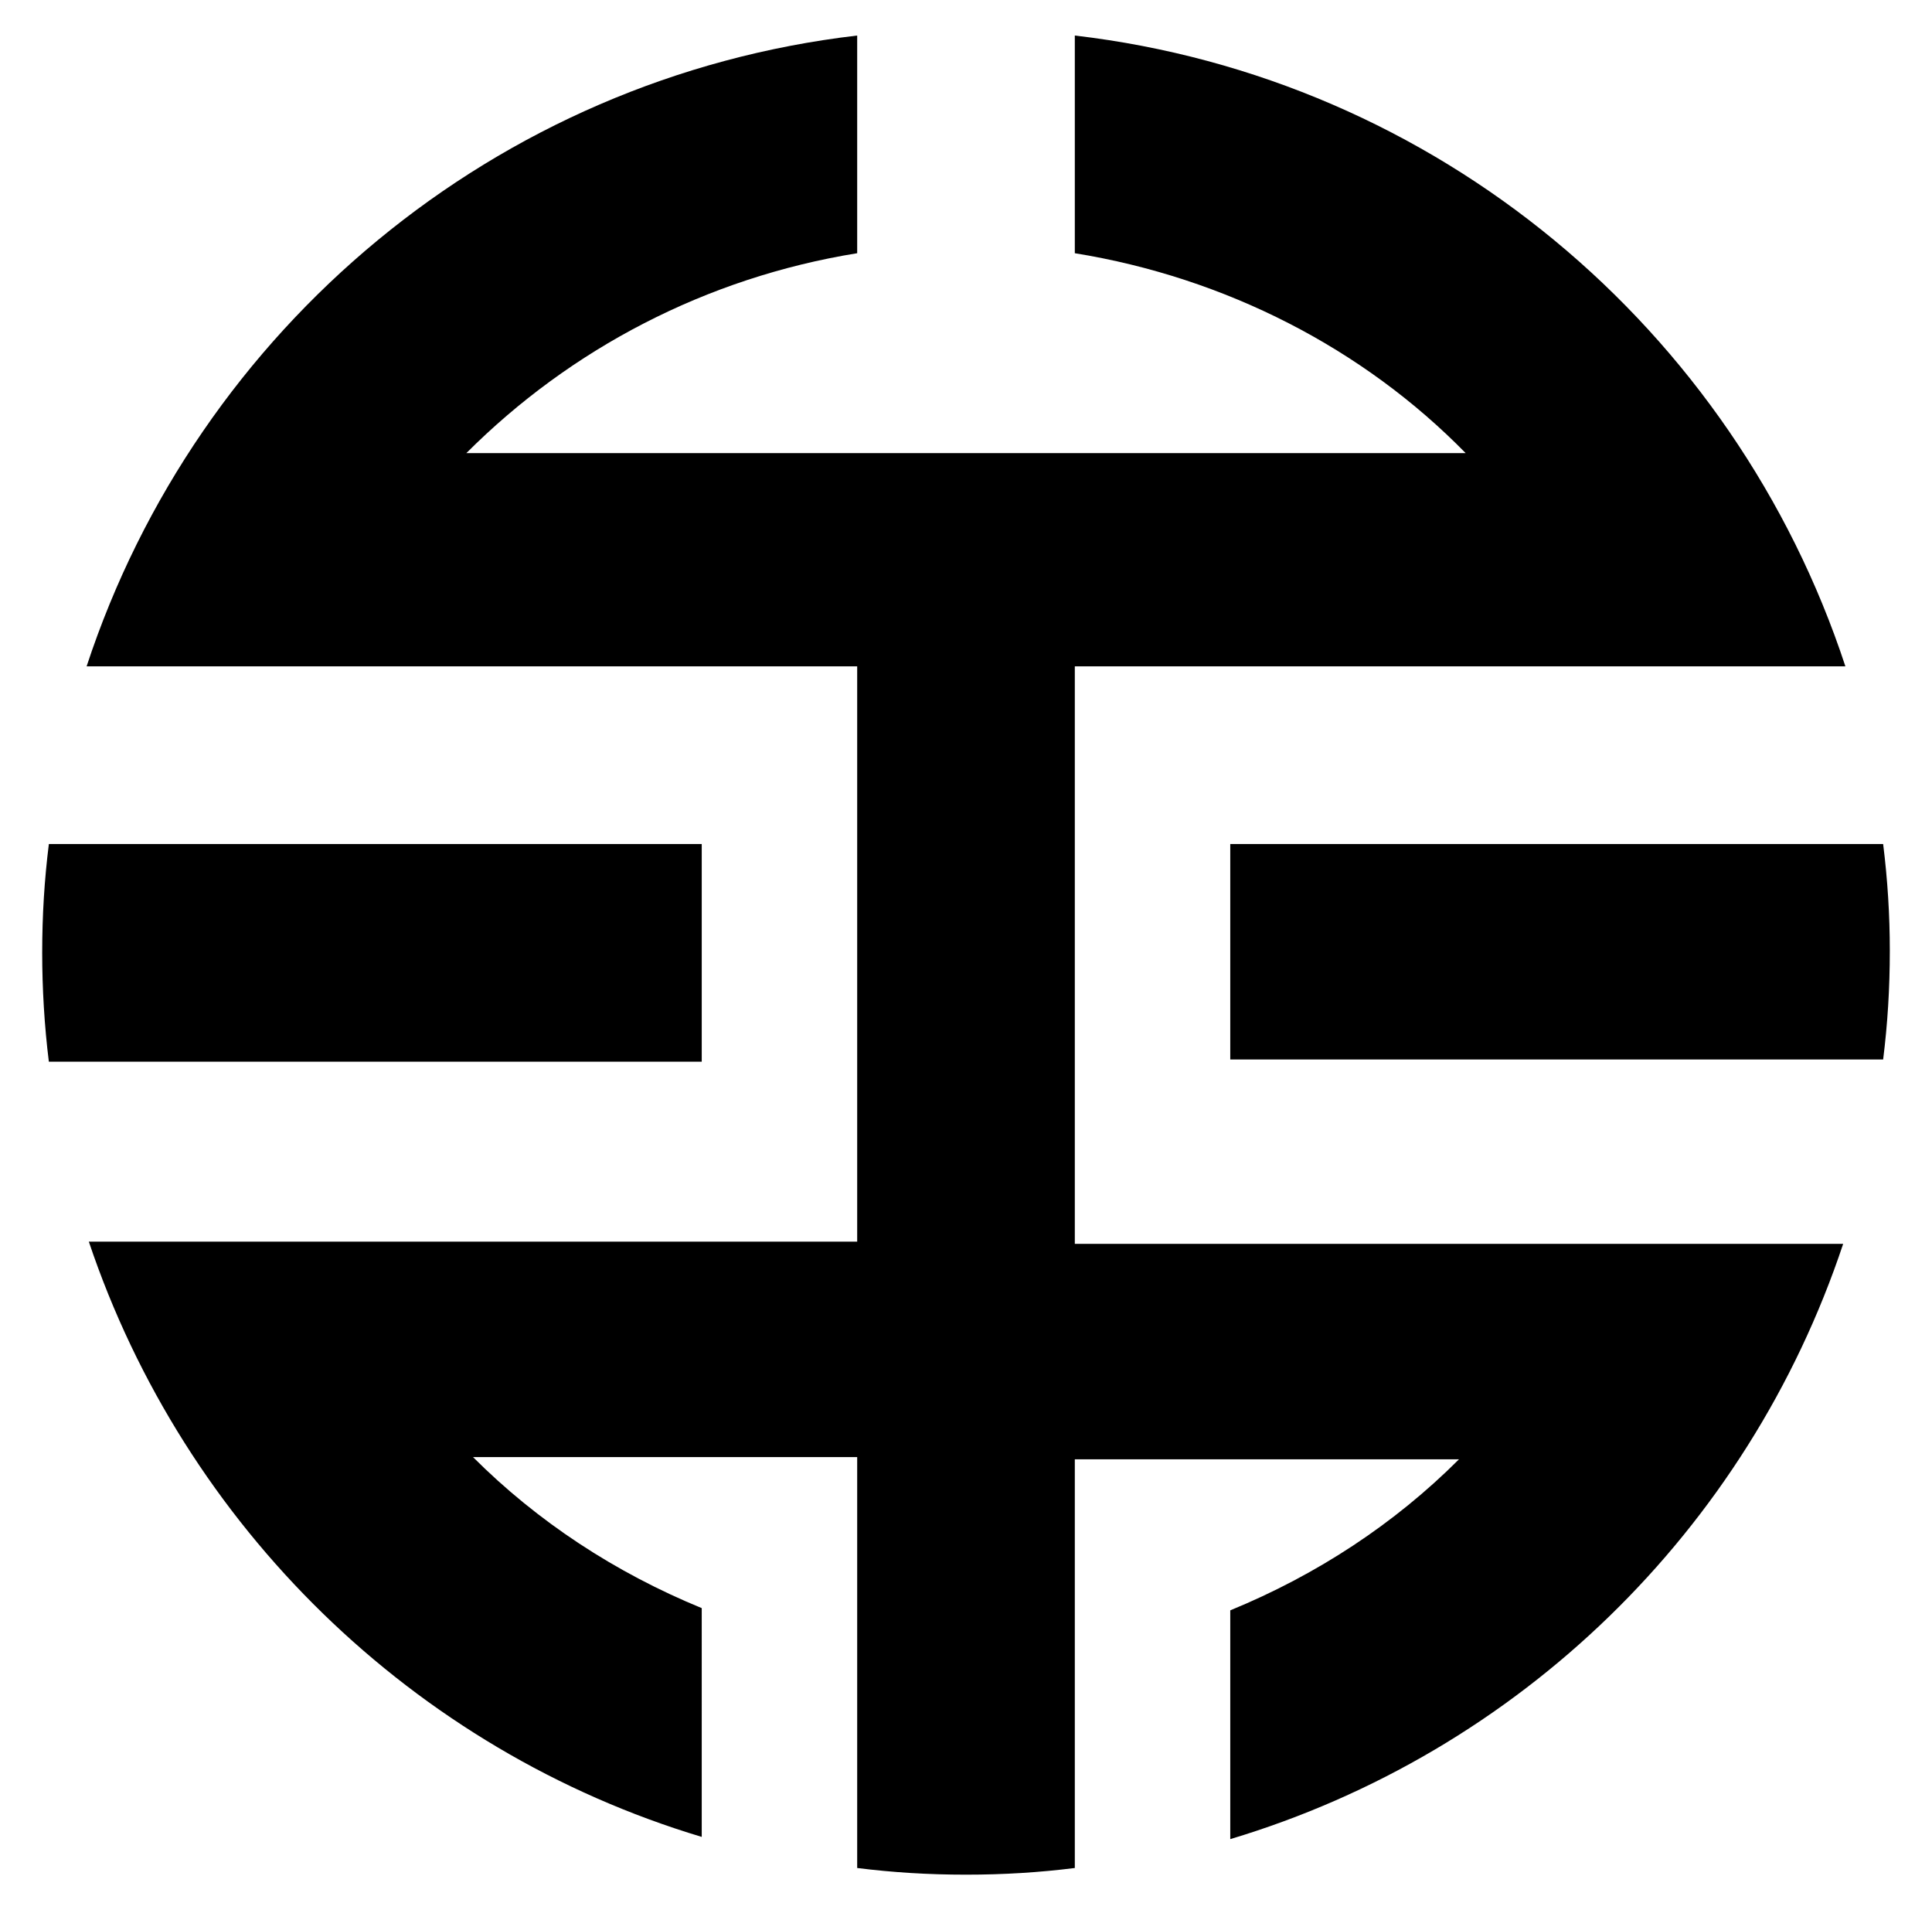
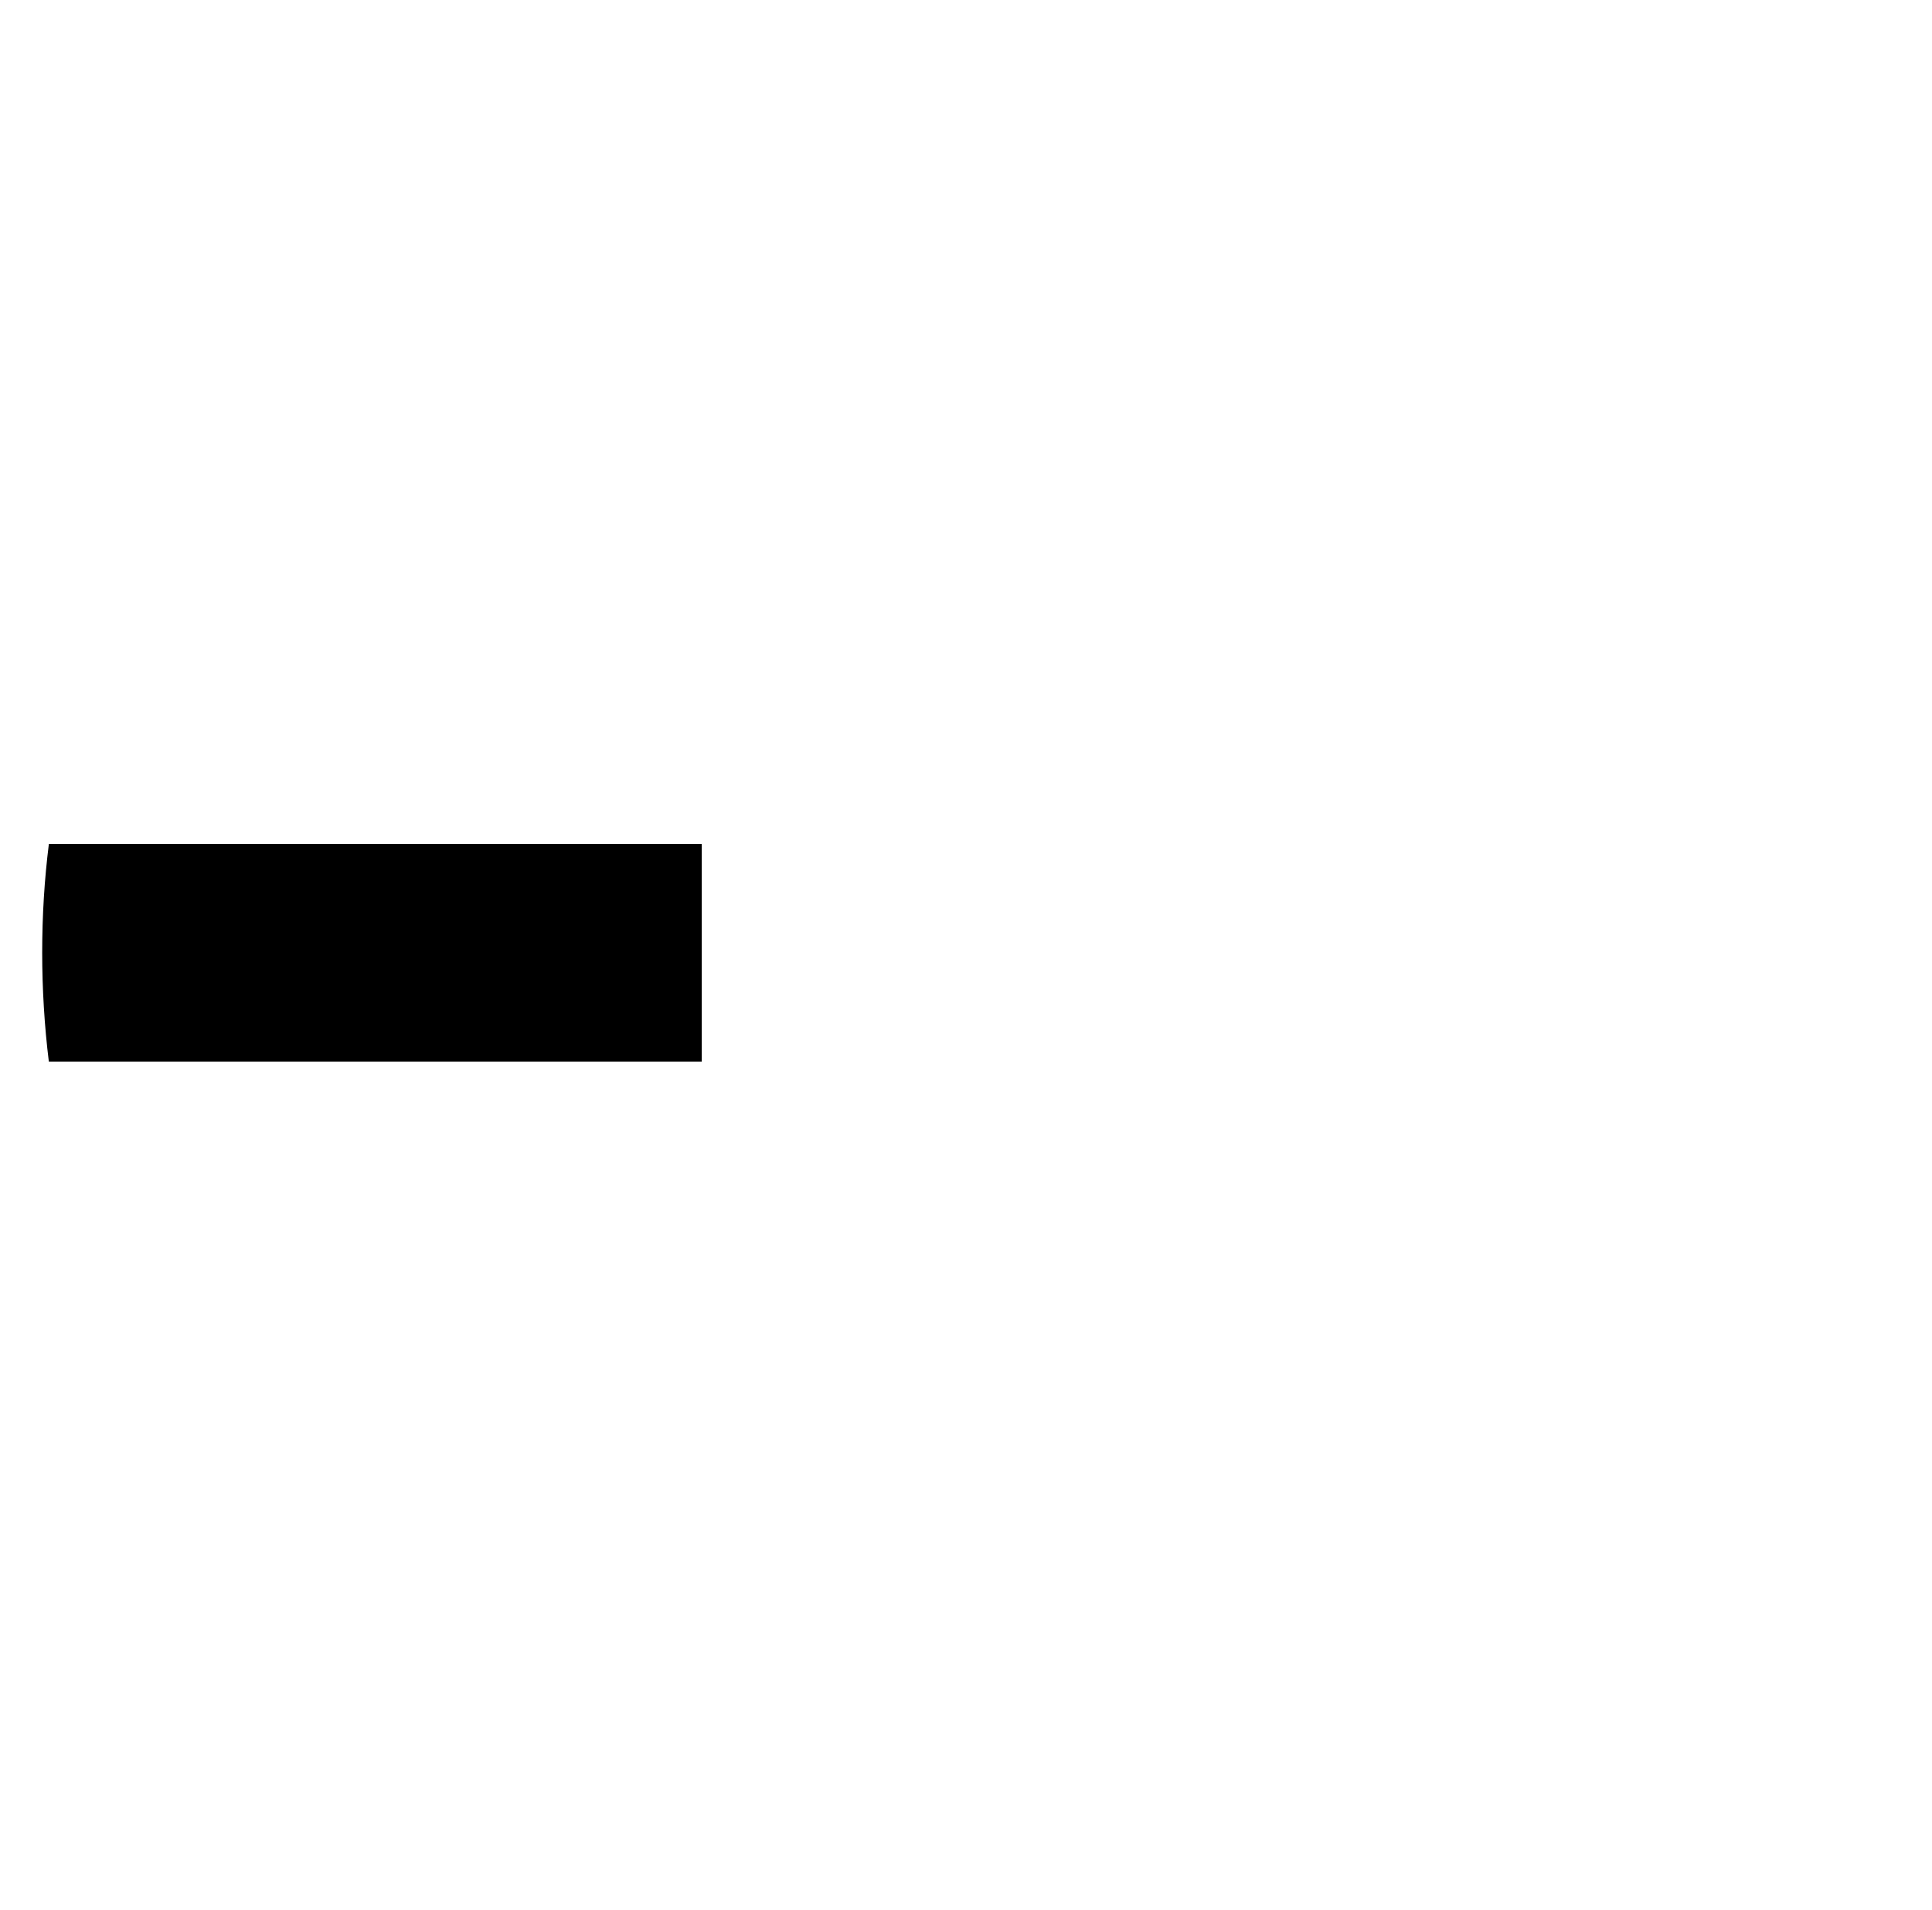
<svg xmlns="http://www.w3.org/2000/svg" enable-background="new 0 0 87 86" version="1.1" viewBox="0 0 87 86" xml:space="preserve">
-   <path d="M48.4,55.9V30l34.7,0C78.1,14.8,64.7,3.5,48.4,1.6v9.8c6.8,1.1,13,4.3,17.6,9H21c4.7-4.7,10.8-7.9,17.6-9V1.6   C22.3,3.5,8.9,14.8,3.9,30l34.7,0v25.9H4c4.3,12.8,14.6,22.9,27.6,26.8V72.4c-3.9-1.6-7.4-3.9-10.3-6.8h17.3v18.5   c1.6,0.2,3.2,0.3,4.9,0.3s3.3-0.1,4.9-0.3V65.7h17.3c-2.9,2.9-6.4,5.2-10.3,6.8v10.3c13-3.9,23.3-13.9,27.6-26.8H48.4z" />
  <path d="M31.6,38H2.2c-0.2,1.6-0.3,3.2-0.3,4.9c0,1.6,0.1,3.3,0.3,4.9h29.4V38z" />
-   <path d="m84.8 38h-29.4v9.7h29.4c0.2-1.6 0.3-3.2 0.3-4.9 0-1.6-0.1-3.2-0.3-4.8z" />
</svg>